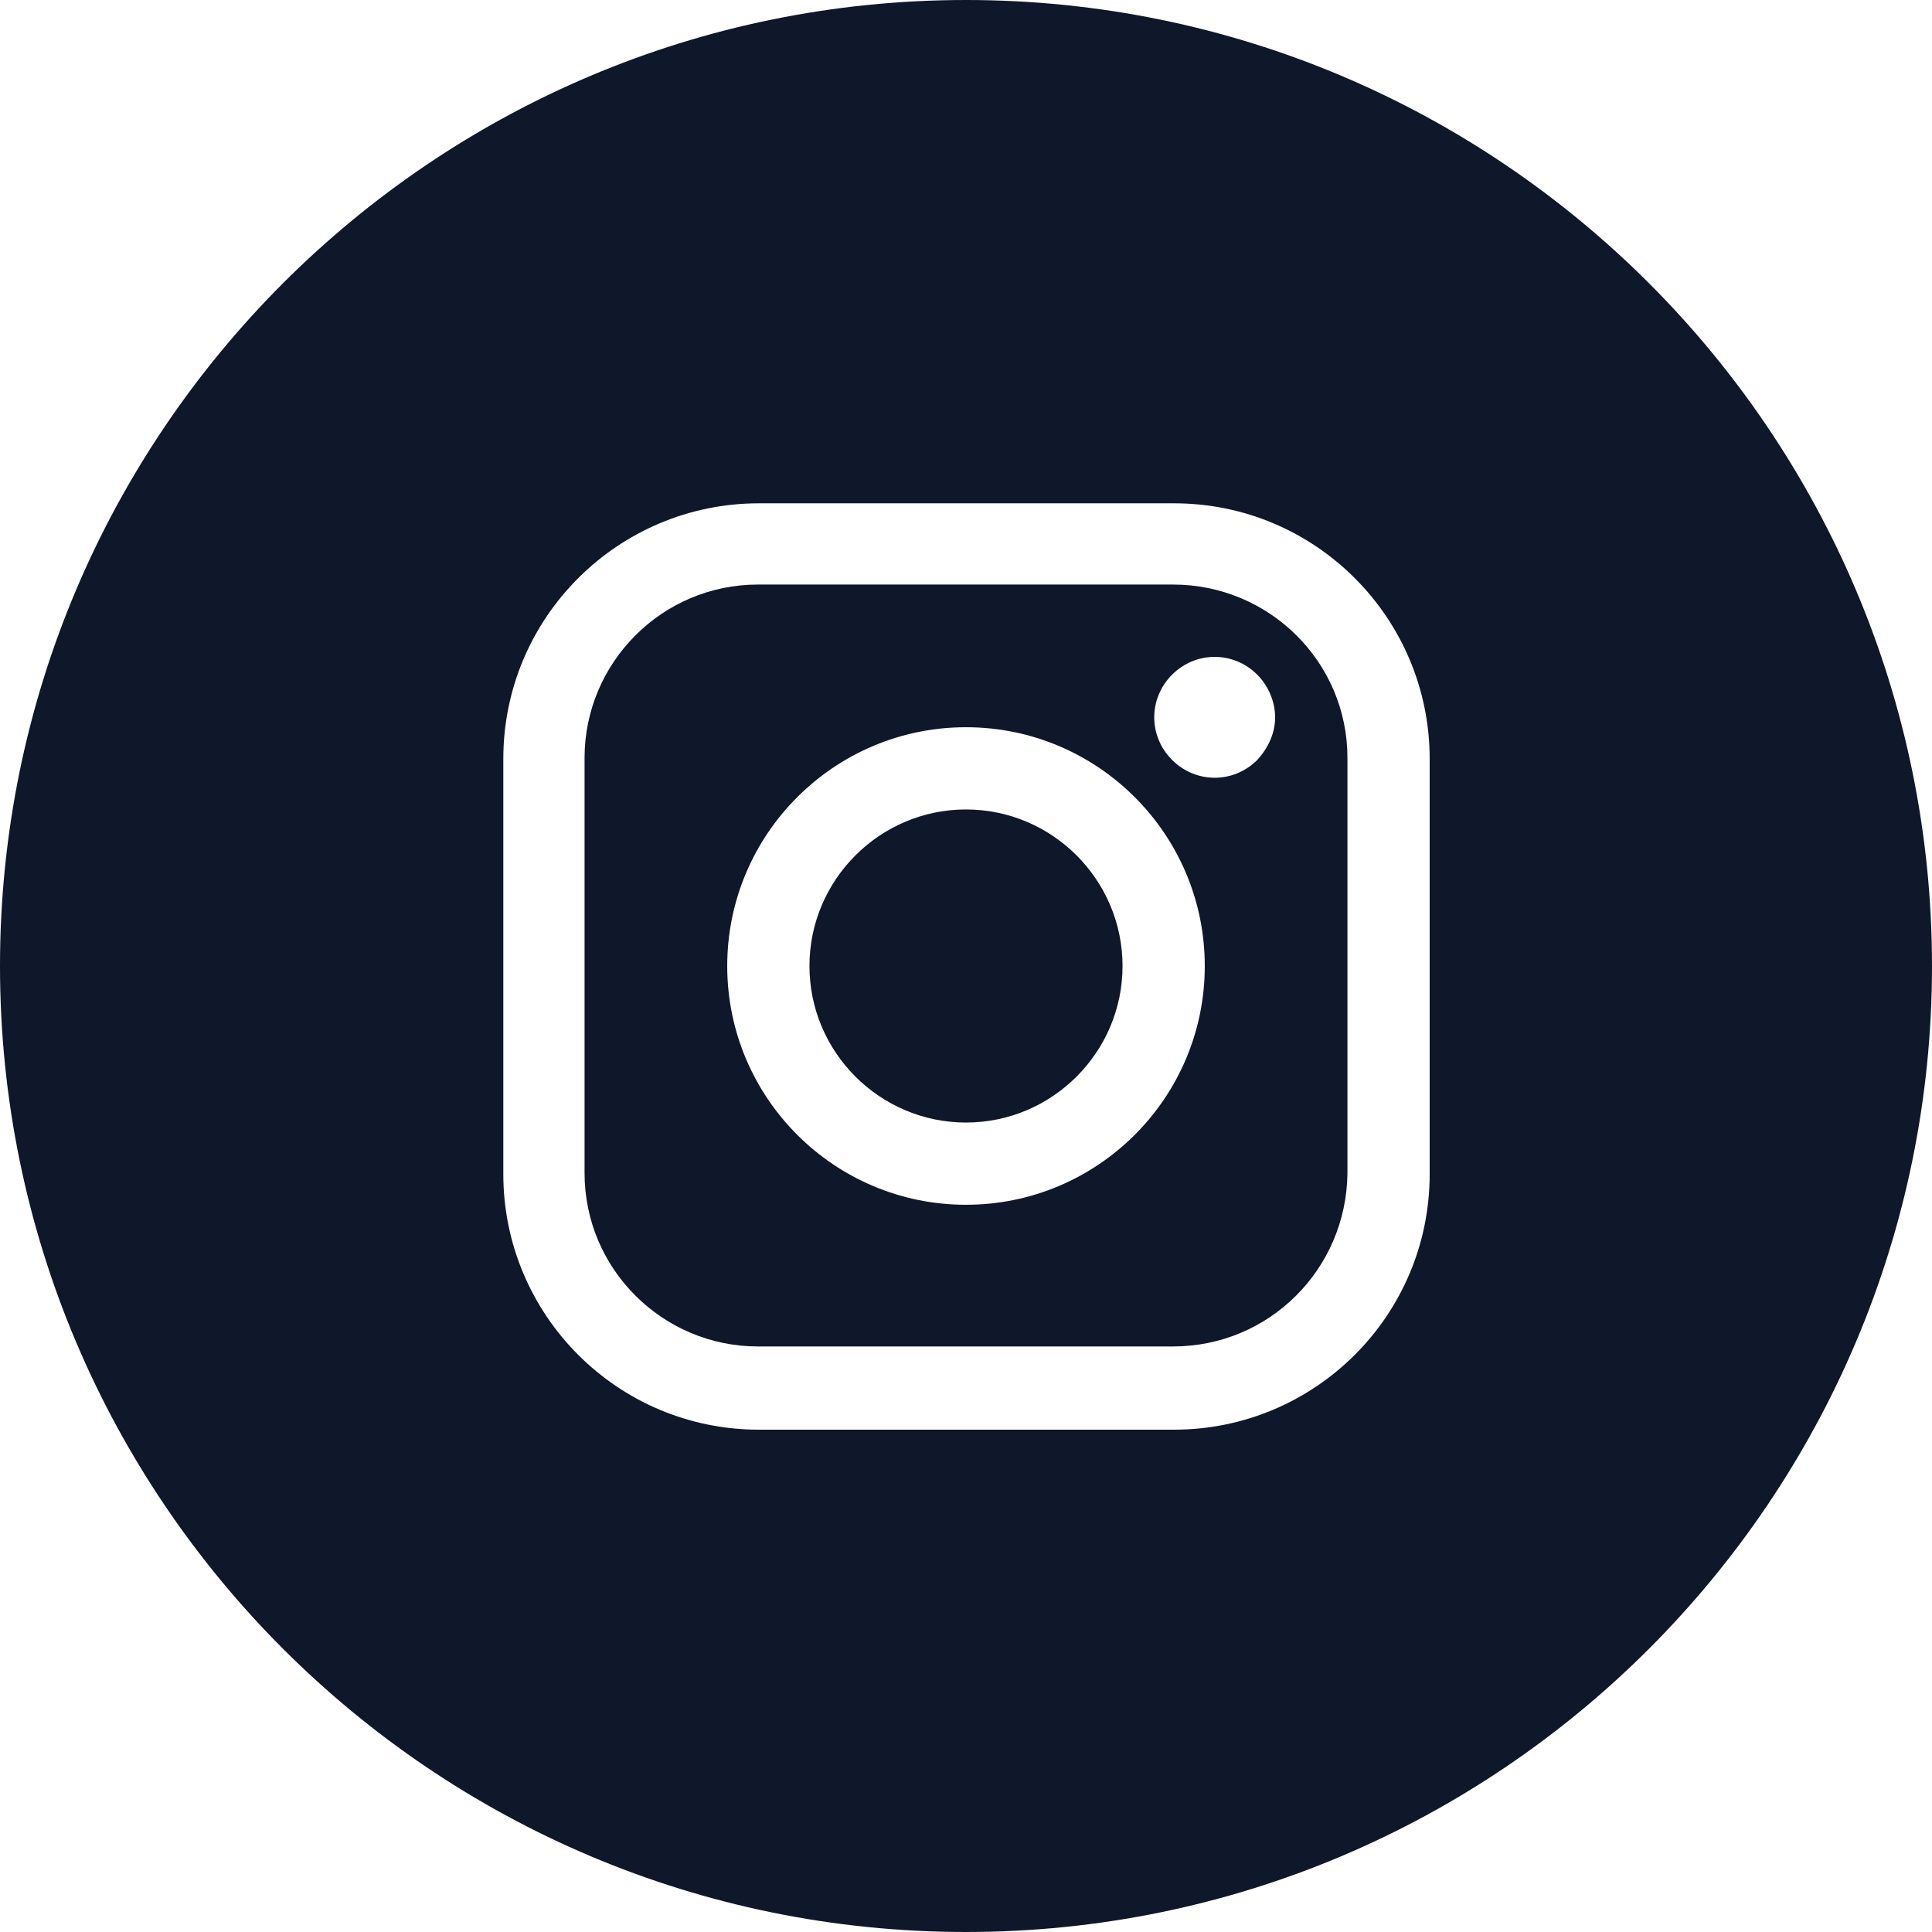
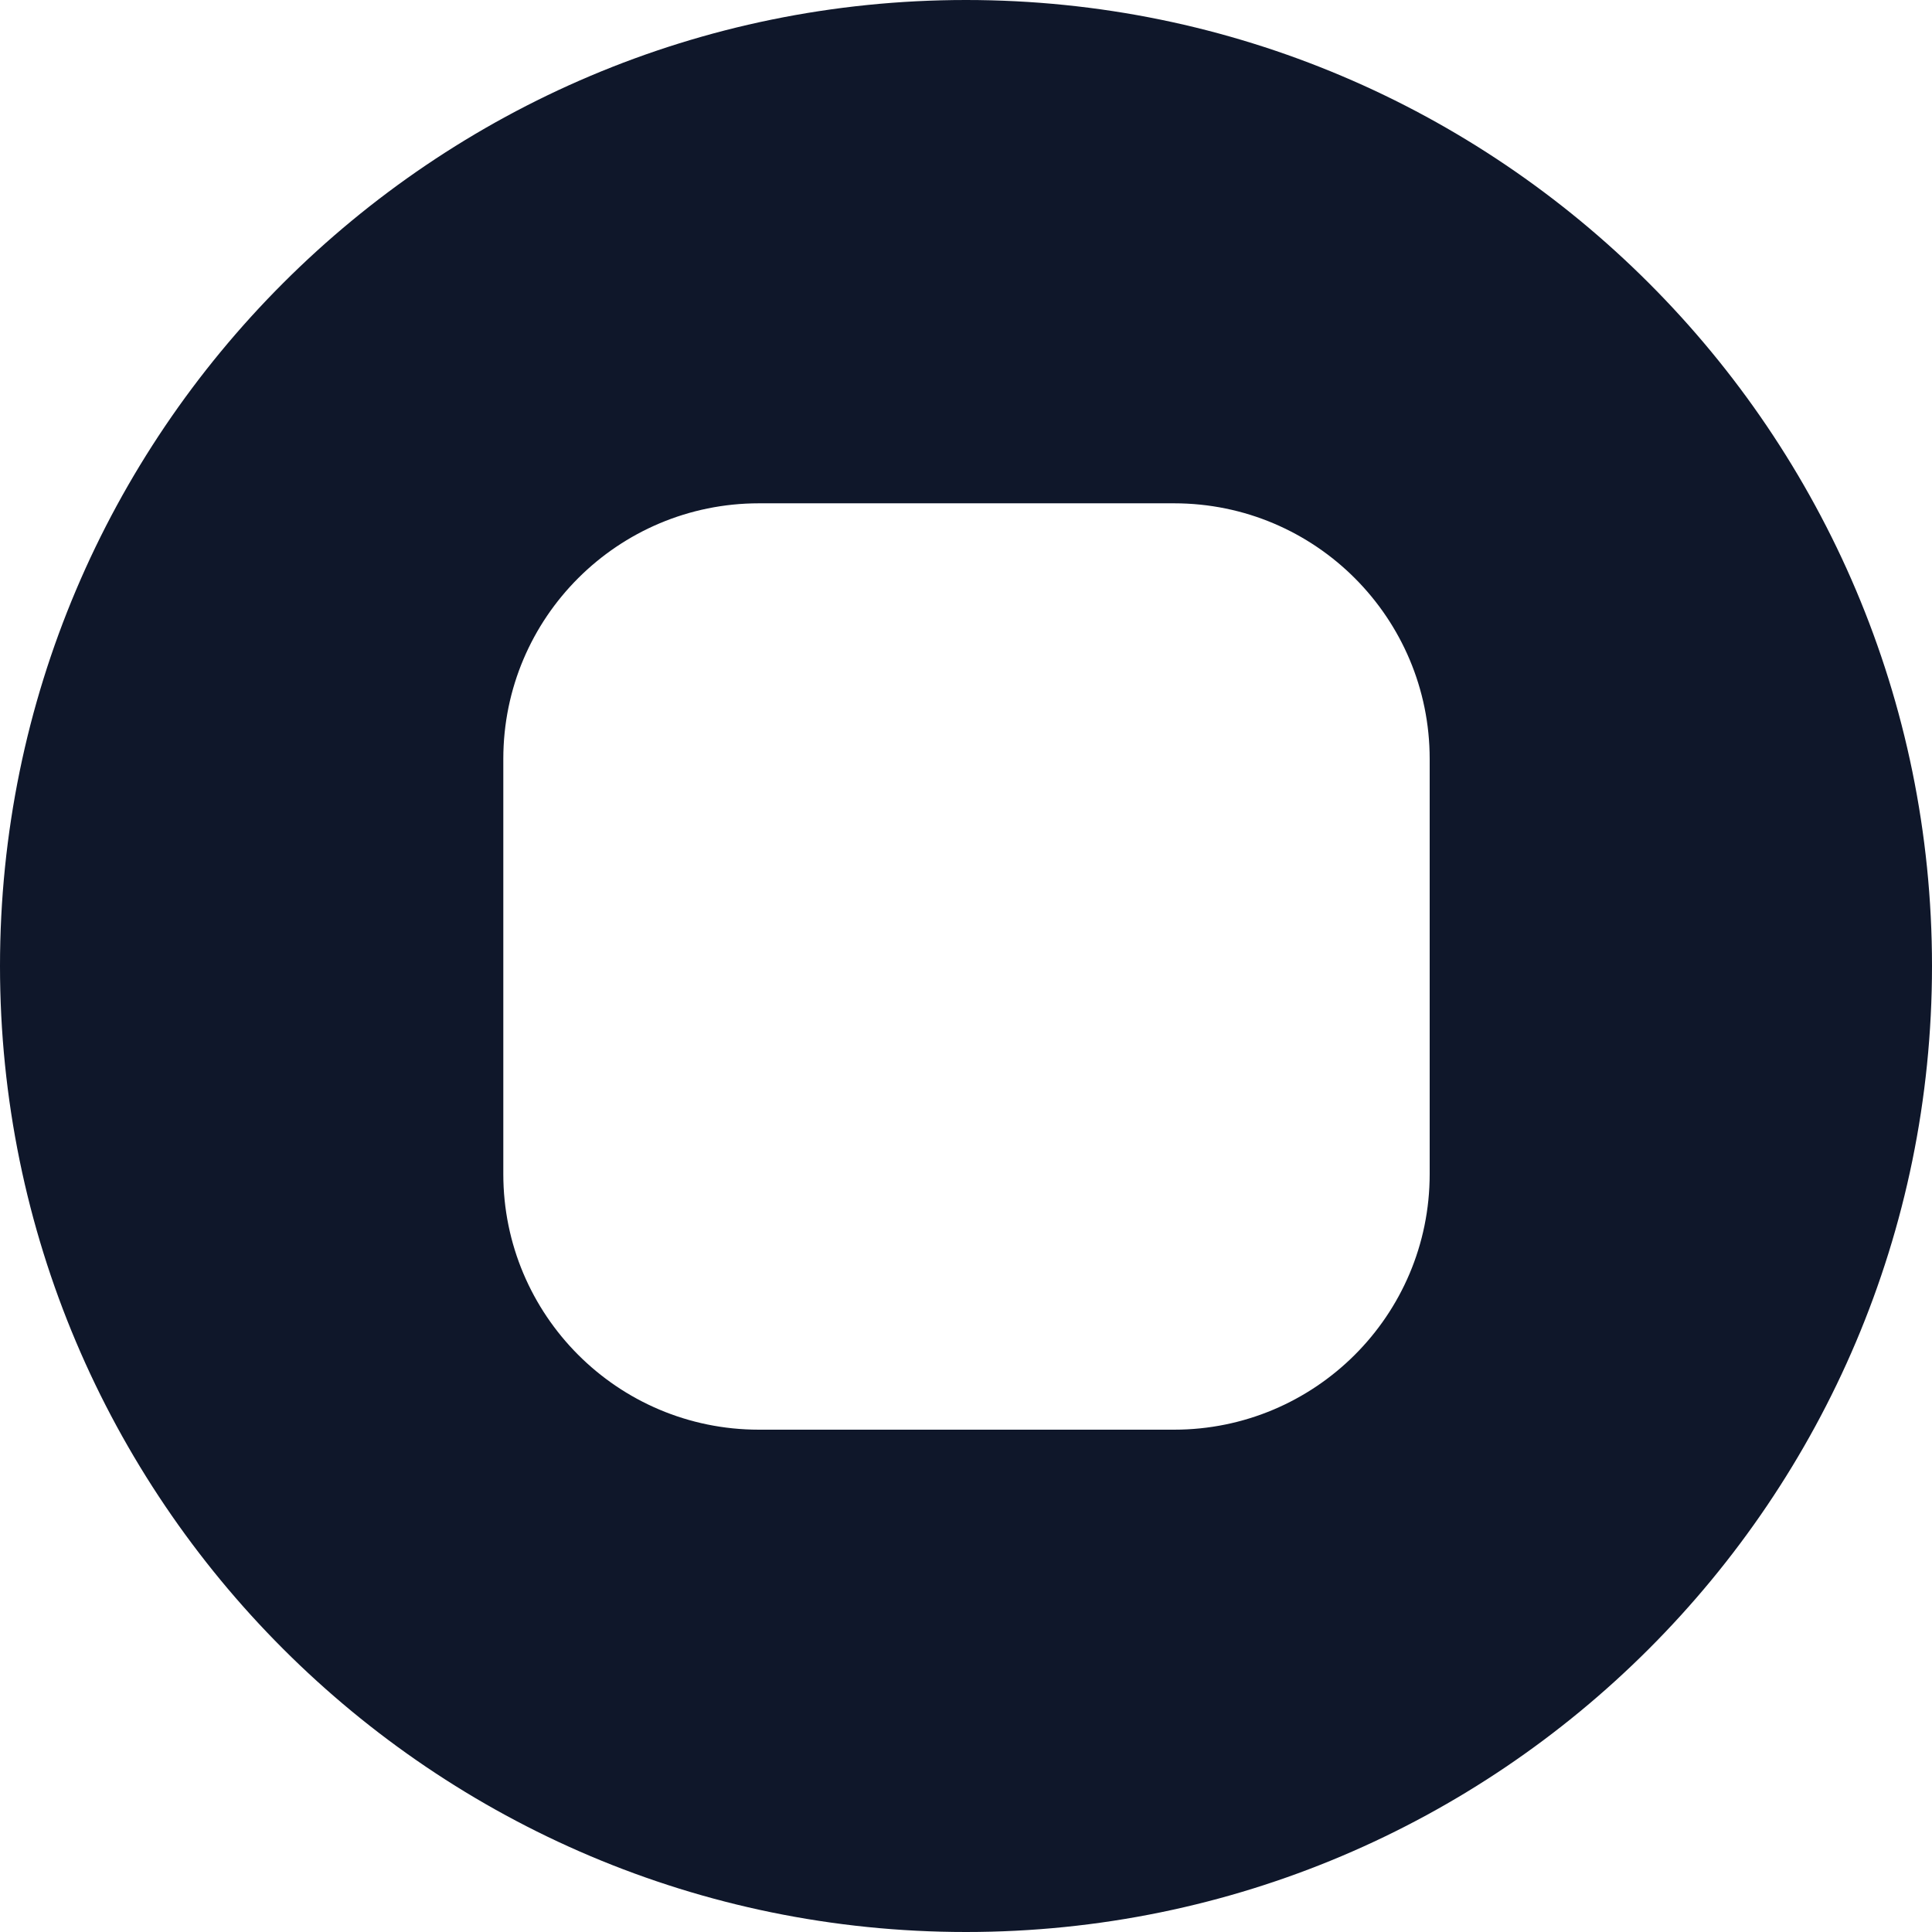
<svg xmlns="http://www.w3.org/2000/svg" id="Layer_2" data-name="Layer 2" viewBox="0 0 19.5 19.5">
  <defs>
    <style>
      .cls-1 {
        fill: #0f172a;
      }
    </style>
  </defs>
  <g id="Layer_1-2" data-name="Layer 1">
    <g id="Layer_2-2" data-name="Layer 2">
      <g id="Layer_1-2" data-name="Layer 1-2">
-         <path class="cls-1" d="M9.75,8.17c-.87,0-1.58.71-1.58,1.58s.71,1.58,1.58,1.58,1.58-.71,1.58-1.58h0c0-.87-.71-1.58-1.58-1.58Z" />
-         <path class="cls-1" d="M13.6,7.65c0-.97-.79-1.75-1.76-1.75h-4.19c-.97,0-1.75.79-1.75,1.75v4.19c0,.97.79,1.75,1.75,1.75h4.19c.97,0,1.75-.78,1.76-1.75h0v-4.19ZM9.75,12.16c-1.33,0-2.41-1.08-2.41-2.41s1.08-2.41,2.41-2.41,2.41,1.08,2.41,2.41h0c0,1.33-1.08,2.41-2.41,2.41ZM12.69,7.67c-.24.24-.62.24-.86,0-.24-.24-.24-.62,0-.86.24-.24.62-.24.86,0,.11.11.18.27.18.43,0,.16-.07.31-.18.43h0Z" />
        <path class="cls-1" d="M9.75,0C4.37,0,0,4.37,0,9.75s4.37,9.75,9.75,9.75,9.75-4.37,9.75-9.75S15.13,0,9.75,0ZM14.43,11.85c0,1.43-1.16,2.58-2.58,2.58h-4.19c-1.43,0-2.58-1.16-2.58-2.58v-4.19c0-1.43,1.16-2.58,2.58-2.58h4.19c1.43,0,2.58,1.16,2.58,2.58v4.19Z" />
      </g>
    </g>
  </g>
</svg>